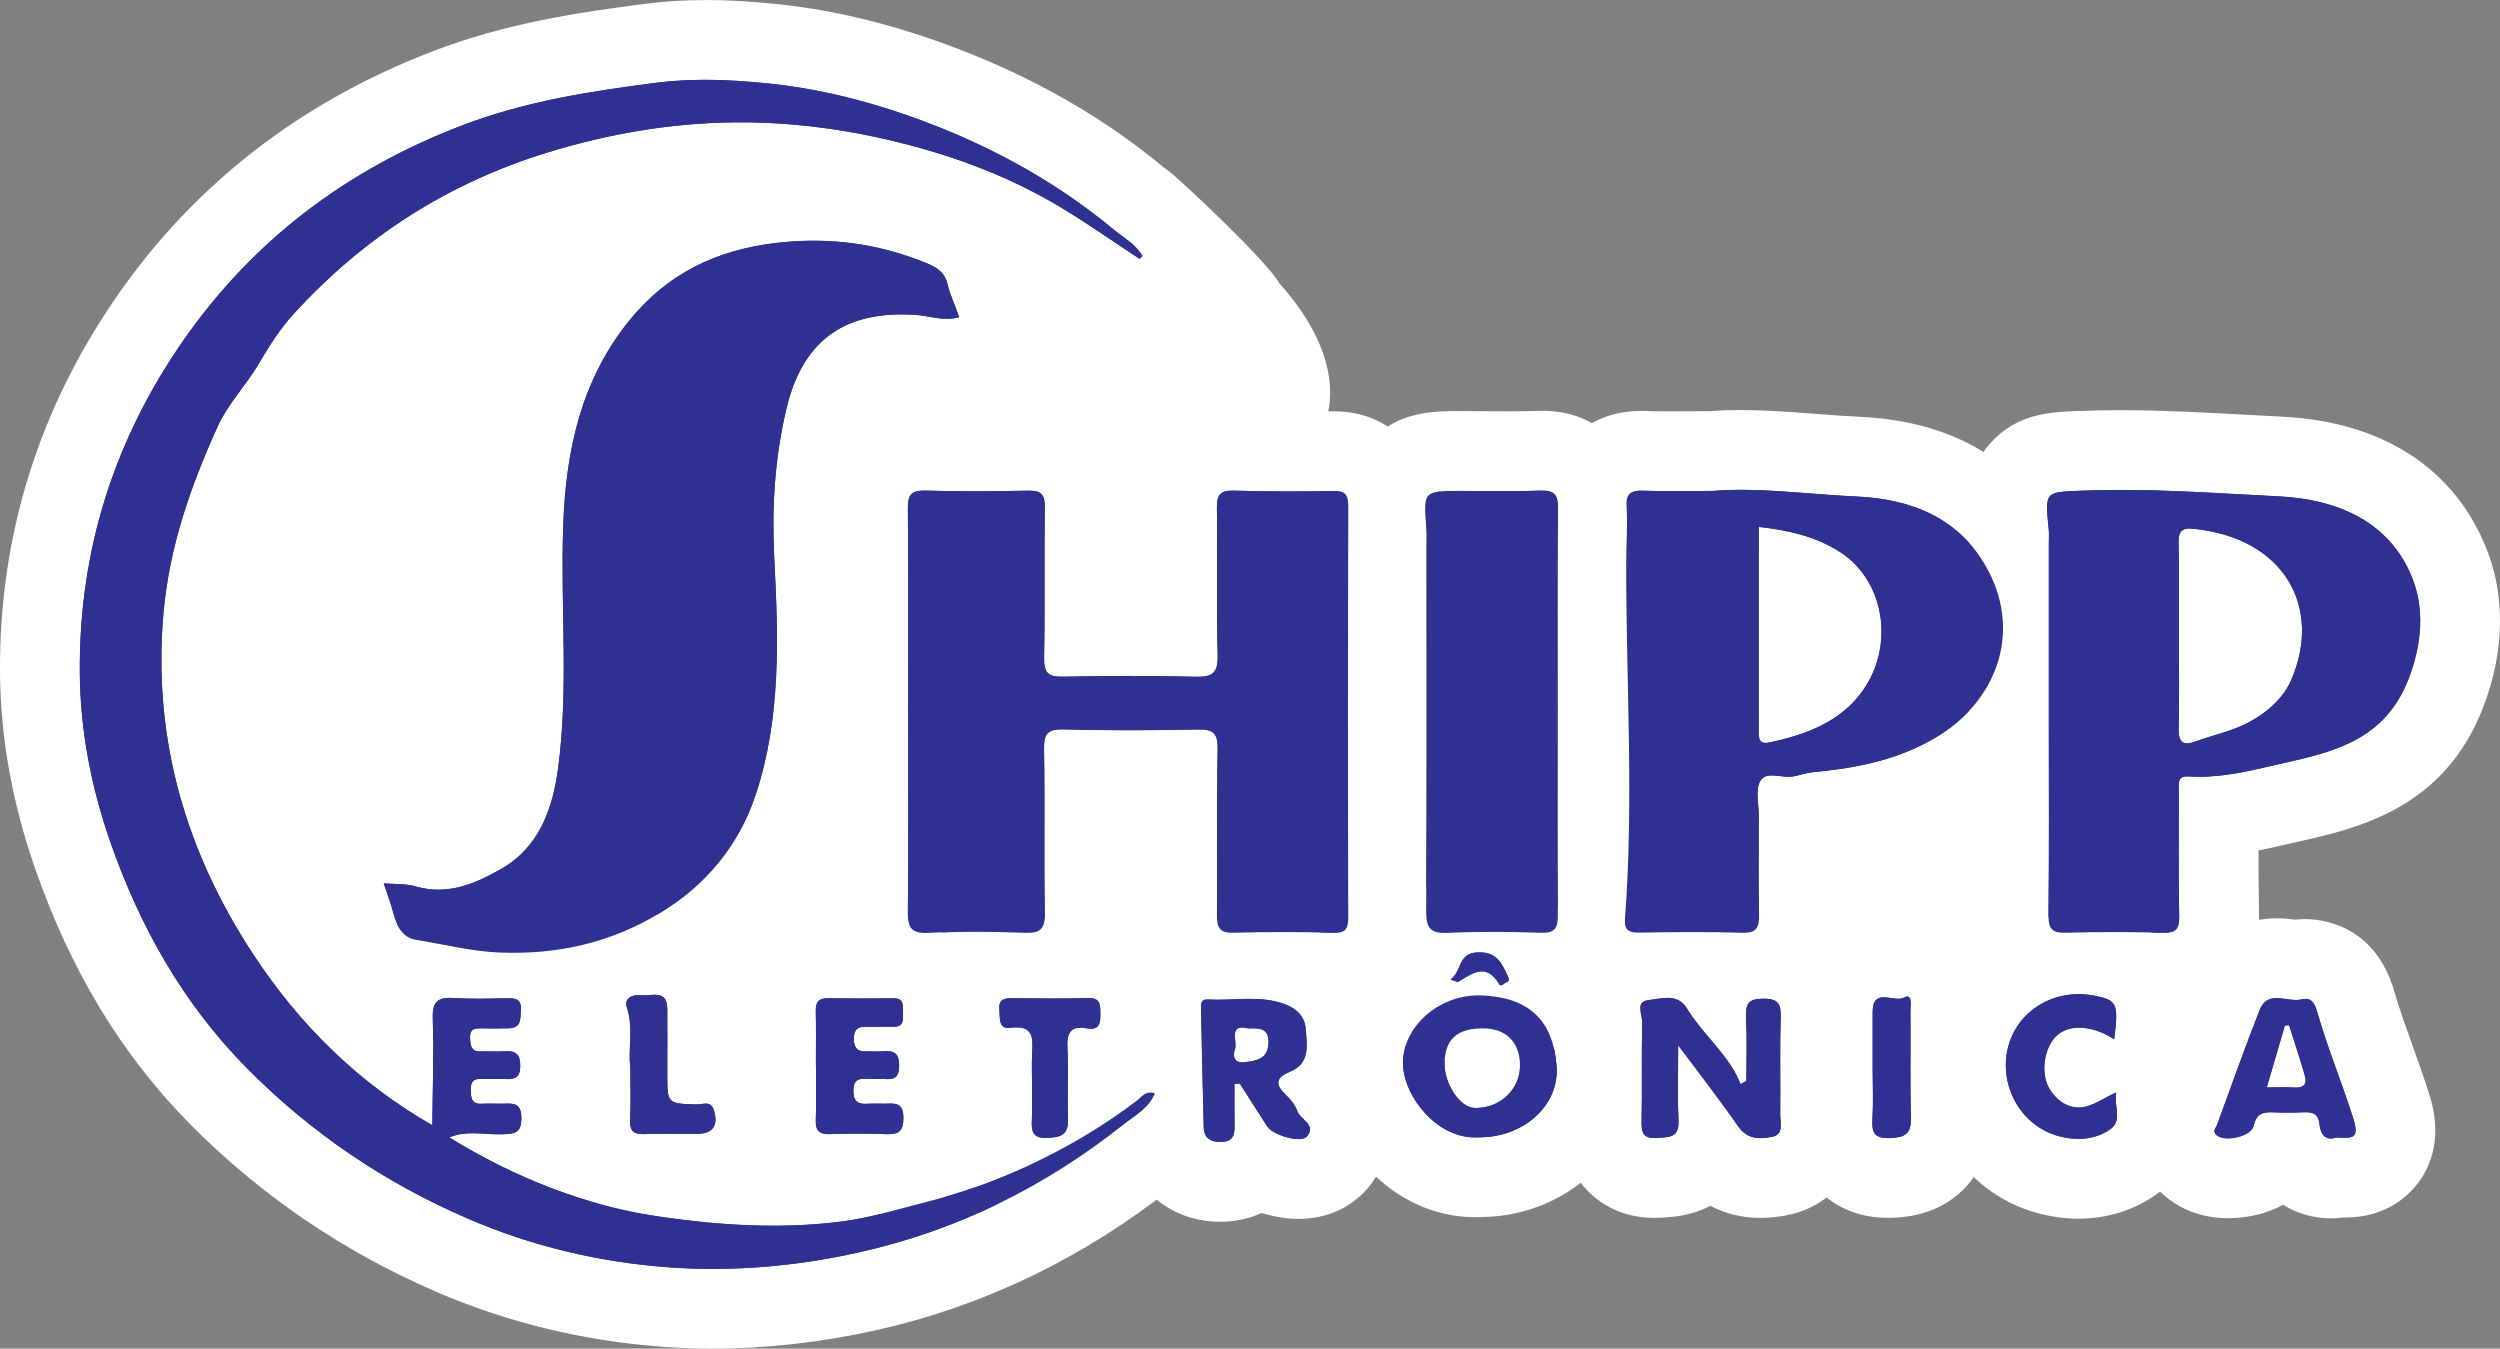
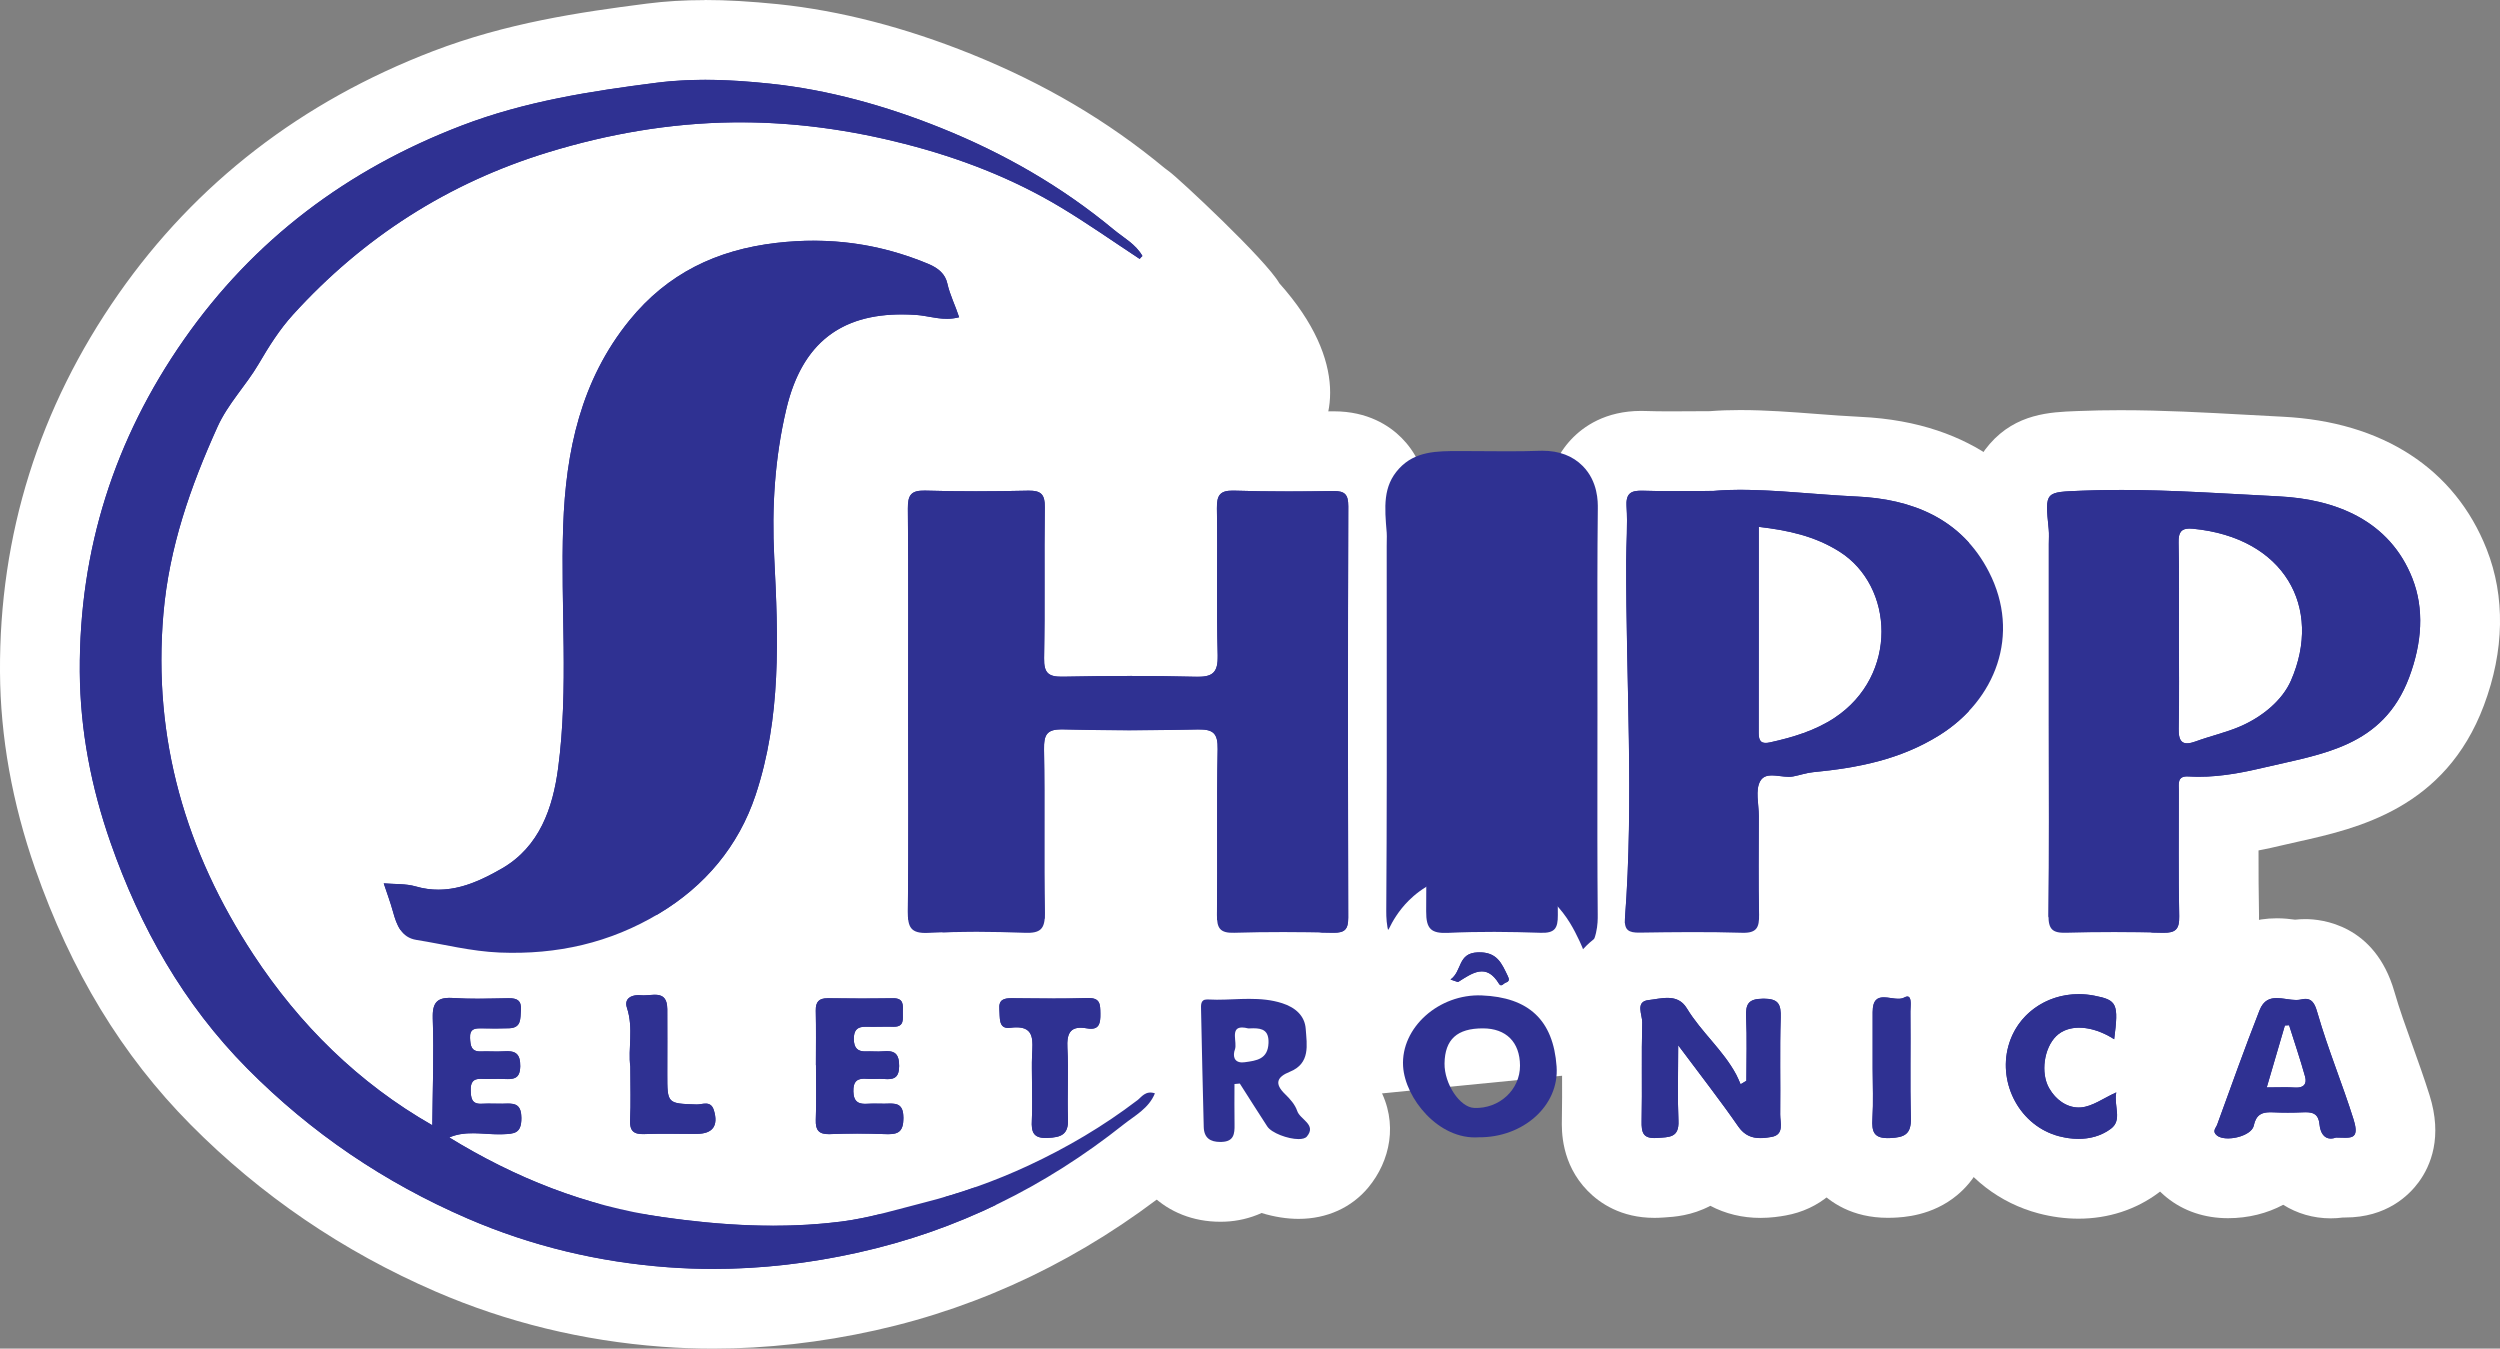
<svg xmlns="http://www.w3.org/2000/svg" id="Camada_1" data-name="Camada 1" viewBox="0 0 1185.76 639.66">
  <rect x="0" y="0" width="1185.76" height="639.66" fill="#808080" stroke="none" />
  <defs>
    <style>
      .cls-1 {
        fill: #fff;
      }

      .cls-2 {
        fill: #2f3192;
      }
    </style>
  </defs>
  <polygon class="cls-1" points="278.76 67.05 392.77 87.07 531.81 130.28 576.12 195.52 630.9 249.9 933.91 326.48 969.01 393.47 934.3 491.24 584.95 525.51 261.12 507.98 99.15 451.7 76.7 304.97 135.4 95.25 278.76 67.05" />
  <g>
    <path class="cls-2" d="m243.55,470.84c-2.42,0-4.89-.05-7.34-.15-10.74-.44-20.53-2.3-30-4.1-4.02-.77-7.82-1.49-11.62-2.09-19.83-3.14-24.78-21.05-26.4-26.93-.72-2.6-1.66-5.35-2.66-8.26-.5-1.46-1-2.92-1.49-4.39-1.99-6.04-.82-12.68,3.13-17.67,3.61-4.56,9.09-7.19,14.84-7.19.54,0,1.09.02,1.63.07,1.29.11,2.59.15,3.9.2,4.19.15,9.4.34,14.93,1.94,1.84.53,3.62.79,5.45.79,6.71,0,13.89-3.6,20.65-7.49,9.69-5.57,15.06-15.97,17.42-33.73,3-22.61,2.62-45.4,2.22-69.53-.24-14.21-.48-28.91.03-43.59,1.01-29.09,5.81-72.01,35.69-108.77,20.54-25.26,47.42-39.51,82.19-43.54,6.67-.77,13.34-1.17,19.83-1.17,21.32,0,41.46,4.06,61.55,12.41,13.94,5.79,18.75,15.56,20.33,22.73.41,1.84,1.3,4.11,2.34,6.73.88,2.22,1.87,4.74,2.77,7.53,1.6,4.94,1.09,10.32-1.39,14.88-2.49,4.56-6.74,7.9-11.76,9.23-3.48.92-6.98,1.37-10.69,1.37-4.58,0-8.54-.7-11.72-1.26-1.59-.28-3.08-.55-4.12-.62-1.92-.13-3.8-.2-5.57-.2-21,0-31.18,8.53-36.32,30.42-4.72,20.11-6.43,41.37-5.22,64.98,1.79,34.87,4.01,78.27-9.84,119.71-9.31,27.85-28.02,50.82-54.12,66.44-23.55,14.09-50,21.23-78.6,21.23h0Z" />
    <path class="cls-1" d="m385.92,114.17c18.67,0,36.59,3.61,54.3,10.96,4.95,2.06,8.13,4.89,9.11,9.32,1.21,5.48,3.77,10.39,5.59,16.01-2.02.54-3.96.74-5.84.74-5.12,0-9.79-1.51-14.54-1.84-2.35-.16-4.63-.24-6.87-.24-27.95,0-47.17,12.78-54.74,45.02-5.4,22.96-6.93,46.29-5.7,70.28,1.94,37.75,3.37,76.07-8.88,112.75-8.09,24.19-23.98,43.09-45.89,56.19-21.26,12.72-44.16,18.55-68.89,18.55-2.18,0-4.37-.05-6.58-.14-13.58-.55-26.32-3.9-39.43-5.98-7.2-1.14-9.41-7.09-11.12-13.28-1.26-4.57-2.93-9.03-4.42-13.54,5.09.44,10.4.08,15.21,1.47,3.67,1.06,7.23,1.53,10.69,1.53,10.86,0,20.71-4.62,30.08-10.01,17.98-10.34,24.24-28.84,26.74-47.64,5.07-38.13,1.07-76.64,2.4-114.95,1.23-35.33,8.35-69.06,31.47-97.49,18.03-22.18,41.3-33.39,69.68-36.68,5.97-.69,11.84-1.04,17.65-1.04m0-37.85s0,0,0,0c-7.21,0-14.61.43-22.01,1.29-39.36,4.57-71.22,21.53-94.69,50.4-33.47,41.18-38.81,88.24-39.92,120.05-.53,15.16-.28,30.11-.03,44.56.39,23.4.76,45.5-2.06,66.72-2.18,16.42-6.47,18.88-8.09,19.81-8.02,4.61-10.62,4.97-11.22,4.97,0,0-.07,0-.2-.05-7.76-2.24-14.8-2.5-19.47-2.67-1.13-.04-2.3-.08-2.96-.14-1.09-.09-2.19-.14-3.27-.14-11.51,0-22.47,5.25-29.68,14.37-7.89,9.98-10.24,23.26-6.25,35.34.51,1.54,1.03,3.07,1.56,4.6.9,2.63,1.76,5.11,2.32,7.15,8.12,29.37,27.15,38.28,41.68,40.58,3.51.56,7.17,1.25,11.04,1.99,9.67,1.84,20.64,3.93,32.77,4.42,2.71.11,5.44.17,8.12.17,32.07,0,61.79-8.05,88.32-23.92,30.03-17.97,51.6-44.48,62.36-76.68,14.98-44.84,12.66-90.22,10.79-126.68-1.12-21.81.43-41.33,4.75-59.68,1.55-6.59,3.86-11.61,6.19-13.43,1.95-1.52,6.22-2.39,11.71-2.39,1.3,0,2.69.05,4.12.14.45.06,1.49.24,2.27.38,3.49.62,8.77,1.55,15.01,1.55,5.3,0,10.52-.67,15.54-2,10.04-2.66,18.54-9.34,23.52-18.45,4.98-9.12,5.98-19.88,2.79-29.77-1.09-3.36-2.25-6.3-3.18-8.66-.54-1.37-1.28-3.25-1.48-3.95-2.11-9.48-9.01-26.68-31.52-36.03-22.13-9.2-45.29-13.86-68.82-13.86h0Z" />
  </g>
  <g>
    <path class="cls-2" d="m338.27,620.74c-7.64,0-15.36-.29-22.93-.85-35.4-2.63-69.45-10.93-101.2-24.67-41.64-18.03-78.73-43.29-110.26-75.1-30.54-30.81-53.22-68.22-69.33-114.35-10.19-29.17-15.44-58.48-15.62-87.1-.37-61.07,17.4-117.74,52.8-168.43,34.51-49.41,81.76-85.86,140.45-108.35,32.77-12.56,65.95-17.49,97.12-21.46,7.9-1.01,16.04-1.5,24.87-1.5,9.9,0,20.39.61,33.02,1.93,27.59,2.88,56.63,10.4,86.31,22.35,32.88,13.24,61.27,29.96,86.8,51.12.86.71,1.96,1.52,3.12,2.37,4.45,3.27,10.55,7.74,14.89,15.37,4.28,7.53,2.88,16.98-3.32,22.96-3.7,4.38-9.04,6.7-14.45,6.7-3.58,0-7.19-1.01-10.38-3.11-3.94-2.59-7.86-5.22-11.77-7.85-8.58-5.77-16.69-11.22-25.09-16.26-20.08-12.04-42.56-21.17-68.74-27.89-24.98-6.41-49.65-9.67-73.33-9.67-1.13,0-2.26,0-3.4.02-26.79.34-54.48,4.84-82.3,13.36-43.62,13.36-81.48,37.46-112.53,71.62-4.99,5.49-9.2,12.06-13.99,20.22-2.97,5.07-6.22,9.48-9.37,13.75-3.68,4.99-7.15,9.69-9.27,14.38-14.45,32.03-21.86,57.48-24.01,82.49-4.57,53.08,8.39,102.01,39.64,149.58,14.42,21.95,31.36,40.7,50.58,56.02,0-4.91-.06-9.77-.23-14.65-.12-3.41-.48-13.78,7.19-21.71,4.91-5.08,11.58-7.66,19.83-7.66,1.02,0,2.1.04,3.26.11,2.91.19,6.02.28,9.81.28,3.38,0,6.77-.07,10.15-.14l4.27-.08h.68c9.55,0,15.3,4.04,18.44,7.43,3.12,3.37,6.69,9.33,5.97,18.57-.02.32-.04.64-.05.96-.22,4.78-1.21,8.65-2.66,11.79,1.7,3.67,2.52,7.92,2.46,12.71-.06,4.18-.9,7.98-2.4,11.27,1.88,3.68,2.91,8.03,2.94,12.88.02,3.36-.45,8.66-3,13.67,17.72,7.2,35.61,12.11,53.52,14.67,18.47,2.65,34.84,3.93,50.05,3.93,10.35,0,20.41-.61,29.88-1.82,9.07-1.16,18.27-3.61,28-6.21,3.08-.82,6.16-1.64,9.24-2.43,16.1-4.09,31.11-9.42,45.89-16.3,17.41-8.1,33.46-17.69,47.7-28.5l.08-.07c2.25-2.15,8.22-7.84,18.05-7.84,2.71,0,5.45.45,8.13,1.35,4.94,1.65,8.98,5.26,11.18,9.99,2.19,4.73,2.34,10.15.4,14.98-4.29,10.74-12.42,16.58-17.8,20.45-.95.68-1.89,1.35-2.76,2.04-40.29,32-85.27,53.69-133.7,64.45-24.5,5.45-49,8.21-72.79,8.21h0Z" />
    <path class="cls-1" d="m334.18,37.85c10.6,0,21.04.78,31.06,1.83,27.5,2.87,54.95,10.51,81.2,21.08,29.77,11.99,57.11,27.68,81.79,48.14,4.77,3.95,10.42,6.88,13.62,12.52-.47.43-.91.89-1.3,1.39-12.49-8.21-24.72-16.85-37.52-24.53-22.99-13.8-47.8-23.33-73.77-30-25.64-6.59-51.7-10.26-78.06-10.26-1.21,0-2.42,0-3.63.02-29.79.38-59.03,5.44-87.6,14.19-47.45,14.53-87.69,40.35-120.99,76.99-6.4,7.04-11.44,15.07-16.31,23.39-5.98,10.21-14.56,18.83-19.56,29.91-12.79,28.34-22.89,57.03-25.62,88.65-5.11,59.35,10.64,112.82,42.68,161.59,21.82,33.22,49.88,60.99,84.87,80.96.14-16.88.8-33.77.21-50.62-.26-7.45,2.05-9.8,8.1-9.8.62,0,1.29.03,1.99.07,3.68.25,7.37.33,11.07.33,4.92,0,9.84-.14,14.75-.23.12,0,.23,0,.34,0,3.82,0,5.89,1.19,5.55,5.61-.31,3.99.34,8.4-5.52,8.63-2.15.08-4.3.11-6.45.11s-4.31-.03-6.46-.07c-.3,0-.59,0-.87,0-2.83,0-5.01.44-4.81,4.57.17,3.57.47,6.4,4.79,6.4.14,0,.29,0,.45,0,.69-.03,1.38-.04,2.07-.04,1.88,0,3.77.08,5.65.08,1.07,0,2.14-.03,3.2-.1.52-.04,1.01-.06,1.48-.06,4.27,0,6.24,1.74,6.17,7.17-.07,5.22-2.42,6.06-5.89,6.06-.53,0-1.09-.02-1.67-.05-.91-.04-1.82-.06-2.73-.06-1.81,0-3.63.06-5.44.06-.92,0-1.83-.01-2.75-.06-.18,0-.35-.01-.51-.01-3.58,0-4.59,1.92-4.5,5.44.09,3.52.37,6.4,4.64,6.4.19,0,.39,0,.6-.02,1.05-.06,2.11-.08,3.16-.08,1.81,0,3.63.06,5.45.06.44,0,.88,0,1.32-.01.86-.02,1.7-.05,2.49-.05,3.6,0,6.34.69,6.37,6.83.04,7.48-3.47,7.51-9.04,7.72-.55.02-1.1.03-1.66.03-4.13,0-8.31-.51-12.45-.51-3.73,0-7.44.42-11.06,2.01,31.2,19.14,64.75,32.55,100.96,37.74,17.47,2.5,35.08,4.12,52.73,4.12,10.76,0,21.53-.6,32.28-1.97,13.41-1.71,26.4-5.73,39.51-9.06,17.12-4.35,33.36-10.11,49.21-17.48,18.27-8.5,35.54-18.68,51.61-30.93,1.65-1.26,3.23-3.72,6.23-3.72.64,0,1.35.11,2.14.38-2.86,7.16-9.65,10.64-14.76,14.7-37.37,29.69-78.96,50.33-126.04,60.8-22.86,5.08-45.76,7.76-68.69,7.76-7.17,0-14.35-.26-21.53-.79-32.68-2.42-64.65-9.99-95.09-23.17-39.37-17.05-74.11-40.56-104.34-71.06-30.32-30.59-50.88-67.1-64.91-107.27-9.1-26.04-14.39-53.07-14.56-80.98-.35-57.84,16.48-110.35,49.39-157.48,33.16-47.47,77.56-80.77,131.71-101.52,30.01-11.5,61.06-16.32,92.74-20.36,7.51-.96,15.04-1.34,22.49-1.34m0-37.85h0c-9.65,0-18.57.54-27.27,1.65-32.31,4.12-66.76,9.25-101.5,22.56-62.29,23.87-112.48,62.62-149.2,115.18C18.53,193.36-.39,253.71,0,318.77c.18,30.72,5.79,62.08,16.67,93.23,17.06,48.85,41.19,88.57,73.75,121.43,33.23,33.53,72.32,60.16,116.18,79.15,33.7,14.59,69.81,23.4,107.32,26.18,8.04.6,16.22.9,24.33.9,25.18,0,51.05-2.91,76.9-8.66,51.25-11.39,98.81-34.31,141.36-68.11.39-.31,1.27-.94,2.04-1.5,6.29-4.52,17.99-12.94,24.32-28.8,3.87-9.67,3.57-20.51-.81-29.96-4.38-9.45-12.47-16.68-22.35-19.98-4.62-1.54-9.37-2.32-14.12-2.32-11.22,0-21.42,4.15-30.33,12.34-13.13,9.88-27.37,18.34-43.48,25.84-13.7,6.38-27.62,11.32-42.56,15.11-3.16.8-6.31,1.64-9.46,2.48-9.1,2.43-17.7,4.72-25.52,5.72-8.69,1.11-17.94,1.67-27.49,1.67-14.3,0-29.79-1.22-47.36-3.74-11.57-1.66-22.97-4.31-34.29-7.99.01-.57.02-1.14.02-1.72-.02-4.66-.65-9.09-1.81-13.21.79-3.36,1.23-6.89,1.28-10.58.07-4.79-.47-9.08-1.41-12.89.86-3.38,1.4-7.04,1.59-10.99l.02-.48c.95-12.48-2.94-24.12-10.95-32.78-5.7-6.16-15.94-13.51-32.34-13.51-.33,0-.66,0-.99,0-1.45.03-2.89.05-4.33.08-3.42.07-6.65.14-9.78.14-3.36,0-6.07-.08-8.54-.24-1.57-.11-3.05-.16-4.51-.16-16.9,0-27.51,7.31-33.44,13.44-2.98,3.09-5.43,6.5-7.35,10.23-7.43-8.34-14.36-17.39-20.76-27.13-28.82-43.88-40.8-88.88-36.6-137.56,1.96-22.79,8.87-46.34,22.41-76.34,1.29-2.85,4.18-6.78,7.24-10.93,3.28-4.45,7-9.49,10.48-15.42,4.19-7.15,7.77-12.78,11.66-17.06,29.14-32.06,63.18-53.73,104.07-66.26,26.1-8,52.01-12.21,77-12.53,1.05-.01,2.1-.02,3.14-.02,22.11,0,45.2,3.05,68.64,9.07,24.38,6.26,45.22,14.7,63.71,25.79,7.99,4.79,15.91,10.12,24.29,15.75,3.87,2.6,7.87,5.29,11.92,7.95,6.38,4.2,65.4,71.95,72.55,71.95,10.52,0,20.91-4.38,28.29-12.68,11.81-11.98,20.05-41.46-13.81-79.31-6.33-11.16-47.81-49.8-52.18-52.96-.85-.62-1.81-1.33-2.24-1.68-27.05-22.42-57.08-40.11-91.8-54.1-31.32-12.62-62.08-20.56-91.42-23.62C355.87.65,344.75,0,334.19,0h0Z" />
  </g>
  <g>
    <path class="cls-2" d="m438.92,461.43c-8.23,0-14.9-2.52-19.81-7.49-7.57-7.66-7.46-17.61-7.41-21.86.27-23.56.22-47.58.17-70.81-.02-7.84-.03-15.68-.04-23.52,0-8.38.01-16.74.02-25.11.03-23.38.06-47.55-.15-71.28-.03-3.21-.12-12.97,7.18-20.34,4.78-4.82,11.25-7.26,19.23-7.26.43,0,.88,0,1.34.02,7.34.22,14.87.32,23.01.32,7.69,0,15.8-.1,24.78-.29.34,0,.68,0,1.01,0,7.98,0,14.43,2.44,19.17,7.25,7.22,7.33,7.09,16.71,7.05,19.79-.16,11.02-.14,22.3-.12,33.21.01,9.11.03,18.44-.06,27.8,7.77-.11,15.14-.17,22.33-.17s14.77.06,21.83.19c-.14-9.99-.11-19.97-.08-29.69.03-10.12.06-20.58-.11-30.78-.05-3.19-.21-12.9,7.09-20.32,4.77-4.85,11.25-7.31,19.25-7.31.46,0,.95,0,1.44.02,7.83.25,15.99.37,24.94.37,6.46,0,13.3-.06,20.92-.19h.77c7.77,0,14.06,2.36,18.72,7.02,7.08,7.1,7.05,16.21,7.04,19.2-.2,62.95-.21,128.55-.03,194.98,0,2.98.03,12.04-7.03,19.12-4.64,4.65-10.9,7.01-18.62,7.01,0,0-.64,0-.98,0-8.91-.19-16.77-.29-24.04-.29-7.75,0-14.86.11-21.73.32-.48.02-.94.02-1.38.02-7.96,0-14.41-2.45-19.18-7.28-7.29-7.38-7.18-17.15-7.14-20.36.14-11.56.12-23.38.1-34.82-.02-11.08-.04-22.46.09-33.82-7.86.13-15.42.19-22.89.19s-14.38-.06-21.34-.18c.08,9.59.07,19.18.05,28.53-.02,12.87-.05,26.17.2,39.15.06,3.33.26,13.47-7.25,21.12-4.88,4.97-11.59,7.49-19.95,7.49-.63,0-1.28-.01-1.96-.04-8.28-.31-15.81-.46-23.01-.46s-14.37.16-21.13.49c-.8.04-1.56.06-2.28.06Z" />
    <path class="cls-1" d="m438.11,232.69c.25,0,.51,0,.78.01,7.85.23,15.7.33,23.55.33,8.4,0,16.81-.11,25.21-.3.2,0,.4,0,.59,0,5.58,0,7.39,1.89,7.3,7.85-.34,23.88.12,47.78-.32,71.66-.13,6.91,2.03,8.72,8.28,8.72.24,0,.49,0,.74,0,10.79-.22,21.58-.35,32.37-.35,10.11,0,20.23.12,30.33.38.39.01.76.02,1.12.02,7.16,0,9.71-2.09,9.49-10.24-.62-23.21,0-46.45-.37-69.67-.1-6.2,1.52-8.4,7.42-8.39.27,0,.55,0,.84.01,8.52.27,17.04.38,25.56.38,7.07,0,14.14-.07,21.21-.19.15,0,.3,0,.45,0,5.19,0,6.84,1.65,6.83,7.25-.21,65.03-.2,130.06-.03,195.09.02,5.5-1.62,7.16-6.73,7.16-.18,0-.37,0-.57,0-8.14-.18-16.29-.29-24.44-.29-7.45,0-14.89.1-22.33.33-.27,0-.54.01-.79.01-6.07,0-7.47-2.43-7.4-8.48.31-26.21-.17-52.43.33-78.63.14-7.37-2.01-9.36-8.68-9.36-.27,0-.55,0-.84,0-10.81.24-21.63.37-32.45.37s-20.83-.13-31.24-.4c-.29,0-.57-.01-.85-.01-7.03,0-8.41,2.62-8.29,9.56.45,25.87-.12,51.76.37,77.63.14,7.17-1.89,9.33-8.27,9.33-.4,0-.82,0-1.25-.02-7.9-.3-15.81-.47-23.72-.47-7.36,0-14.71.15-22.05.51-.48.02-.93.04-1.36.04-7.16,0-8.38-3.21-8.3-10.21.36-31.52.15-63.04.13-94.56,0-32.18.16-64.37-.13-96.55-.06-6.13,1.39-8.5,7.49-8.5m0-37.85c-16.46,0-26.85,7-32.67,12.87-8.53,8.6-12.79,19.99-12.66,33.83.21,23.63.18,47.75.15,71.08-.01,8.38-.02,16.75-.02,25.13,0,7.88.02,15.74.04,23.6.05,23.16.1,47.1-.17,70.52-.06,5.47-.25,22.1,12.87,35.38,5.91,5.98,16.48,13.11,33.27,13.11,1.04,0,2.12-.03,3.21-.08,6.44-.31,13.05-.47,20.2-.47s14.26.15,22.31.45c.93.03,1.82.05,2.67.05,16.97,0,27.56-7.16,33.45-13.16,8.67-8.84,12.93-20.52,12.66-34.73-.24-12.78-.22-25.98-.19-38.74,0-3.13.01-6.29.01-9.47.78,0,1.56,0,2.34,0,1.29,0,2.58,0,3.88,0,0,4.96,0,9.89.01,14.76.02,11.37.04,23.12-.1,34.54-.17,13.85,4.07,25.25,12.6,33.88,5.81,5.88,16.2,12.9,32.64,12.9.64,0,1.3-.01,1.98-.03,6.68-.21,13.59-.31,21.15-.31,7.14,0,14.86.09,23.61.28.48.01.94.02,1.39.02,16.1,0,26.3-6.84,32.02-12.57,5.75-5.77,12.6-16.1,12.56-32.53-.18-66.54-.17-132.1.03-194.87.05-16.49-6.8-26.84-12.56-32.62-5.73-5.75-15.95-12.59-32.11-12.59-.36,0-.72,0-1.09,0-7.5.13-14.23.19-20.57.19-8.75,0-16.72-.12-24.37-.36-.7-.02-1.38-.03-2.03-.03-16.53,0-26.93,7.05-32.74,12.96-8.54,8.68-12.75,20.08-12.52,33.9.16,10.01.13,20.38.1,30.41-.01,3.52-.02,7.07-.02,10.64-.93,0-1.87,0-2.81,0-1.11,0-2.22,0-3.33,0,0-2.93,0-5.84-.01-8.73-.02-10.84-.03-22.04.12-32.92.24-16.85-6.66-27.43-12.49-33.35-5.8-5.88-16.17-12.89-32.65-12.89-.47,0-.94,0-1.43.02-8.85.19-16.82.29-24.38.29-7.94,0-15.28-.1-22.43-.32-.66-.02-1.29-.03-1.9-.03h0Z" />
  </g>
  <g>
    <path class="cls-2" d="m827.02,461.36c-.43,0-.89,0-1.35-.02-6.68-.21-13.84-.31-21.89-.31-8.98,0-18.1.13-25.94.25h-.72c-8.08,0-14.53-2.54-19.18-7.55-3.19-3.45-6.84-9.61-6.1-19.41,2.82-36.99,2.03-75.08,1.27-111.91-.38-18.43-.78-37.48-.73-56.33,0-3.29.11-6.5.2-9.61.16-5.28.32-10.27.01-14.92-.54-8.25,1.61-15.03,6.39-20.13,4.72-5.04,11.26-7.6,19.43-7.6.59,0,1.2.01,1.83.03,3.42.12,7.05.17,11.77.17,2.88,0,5.86-.02,9.01-.04,3.37-.02,6.94-.04,10.77-.05,4.35-.36,8.92-.53,13.94-.53,11.18,0,22.86.89,34.16,1.76,7.11.54,14.47,1.11,21.61,1.44,46.63,2.17,68.53,26.26,78.69,46.08,19.01,37.09,6.53,79.08-30.36,102.1-22.94,14.32-47.27,18.29-68.05,20.29-.5.05-1.91.41-2.94.67-1.44.36-3.07.78-4.92,1.12-.27.05-.53.1-.8.14v.1c0,3.97-.03,7.94-.04,11.92-.05,11.3-.11,22.99.15,34.35.08,3.6.3,13.16-7,20.62-4.78,4.89-11.24,7.36-19.21,7.36Zm26.11-188.23c0,18.43,0,36.79-.01,55.11,2.33-1.03,4.58-2.22,6.64-3.59,8.85-5.89,13.85-15.17,13.72-25.48-.11-9.17-4.29-17.24-11.17-21.57-2.81-1.77-5.8-3.24-9.19-4.47Z" />
    <path class="cls-1" d="m825.74,232.33c17.27,0,36.09,2.3,54.89,3.18,25.85,1.2,49.6,10.19,62.73,35.81,15.22,29.7,3.1,60.8-23.54,77.42-18.59,11.6-38.77,15.48-59.84,17.51-3.21.31-6.33,1.43-9.53,2.03-.66.12-1.34.17-2.05.17-2.61,0-5.49-.66-8.01-.66-2.31,0-4.31.56-5.52,2.69-2.44,4.28-.66,10.98-.67,16.61-.03,15.58-.24,31.16.11,46.73.13,5.88-1,8.64-7.3,8.64-.24,0-.49,0-.75-.01-7.49-.24-14.98-.32-22.47-.32-8.75,0-17.5.12-26.24.25-.14,0-.29,0-.43,0-4.71,0-6.81-1.31-6.41-6.61,4.31-56.53.44-113.09.59-169.63.02-8.61.74-17.25.17-25.82-.41-6.23,2.04-7.57,6.94-7.57.38,0,.77,0,1.17.02,4.07.14,8.14.18,12.43.18,6.19,0,12.83-.09,20.59-.09,4.25-.38,8.64-.53,13.12-.53m11.73,120.06c.59,0,1.26-.09,2.04-.26,10.85-2.38,21.56-5.61,30.74-11.72,30.16-20.07,28.22-62.39,2.16-78.81-11.67-7.35-24.35-10.1-38.21-11.69,0,32.83.03,65.31-.04,97.79,0,3.17.84,4.69,3.3,4.69m-11.73-157.9c-5.24,0-10.07.17-14.69.53-3.59,0-6.94.03-10.13.05-3.11.02-6.05.04-8.89.04-4.49,0-7.92-.05-11.1-.16-.86-.03-1.69-.05-2.49-.05-16.96,0-27.44,7.39-33.24,13.58-5.85,6.24-12.58,17.26-11.46,34.3.25,3.74.11,8.28-.04,13.1-.1,3.24-.2,6.59-.21,10.14-.05,19.07.35,38.24.73,56.78.79,38.06,1.54,74-1.22,110.08-1.27,16.61,5.33,27.5,11.08,33.71,5.76,6.21,16.17,13.62,33.06,13.62.33,0,.67,0,1.01,0,7.77-.12,16.79-.25,25.66-.25,7.83,0,14.79.1,21.28.3.67.02,1.32.03,1.94.03,16.51,0,26.92-7.1,32.74-13.06,8.54-8.73,12.7-20.26,12.39-34.27-.22-9.86-.21-19.68-.16-29.94,21.01-2.54,44.73-7.73,67.87-22.17,44.85-27.99,60.49-81.32,37.18-126.79-12.44-24.28-38.96-53.76-94.65-56.35-6.86-.32-13.75-.85-21.05-1.4-11.65-.89-23.7-1.81-35.6-1.81h0Z" />
  </g>
  <g>
    <path class="cls-2" d="m685.32,461.42c-8.45,0-15.25-2.53-20.21-7.53-6.89-6.94-7.64-15.78-7.6-21.83.3-43.66.26-88.08.23-131.05-.01-13.97-.02-27.94-.02-41.91,0-.91.02-1.83.03-2.74.03-1.41.05-2.75-.02-3.62-1.04-12.39-1.86-22.09,5.84-30.47,7.67-8.34,17.88-8.34,28.69-8.34h.55c3.75,0,7.5.03,11.25.06,3.65.03,7.31.06,10.96.06,5.82,0,10.55-.07,14.9-.23.58-.02,1.14-.03,1.68-.03,7.92,0,14.34,2.44,19.09,7.24,7.3,7.38,7.19,17.03,7.16,20.21-.25,23.07-.22,46.58-.19,69.32.01,8.99.02,17.98.02,26.97,0,8.33-.01,16.66-.02,25-.03,23.39-.06,47.57.15,71.31.03,3.55.12,12.96-7.16,20.31-4.75,4.79-11.17,7.22-19.06,7.22h0c-.49,0-1,0-1.53-.03-8.04-.28-15.29-.42-22.15-.42s-13.67.14-20.07.44c-.88.04-1.71.06-2.51.06Z" />
-     <path class="cls-1" d="m731.6,232.71c5.68,0,7.4,2.06,7.33,8.31-.35,32.16-.16,64.33-.17,96.49,0,32.16-.16,64.33.13,96.49.05,6.04-1.32,8.44-7.3,8.44-.28,0-.58,0-.88-.02-7.59-.26-15.2-.43-22.81-.43-6.99,0-13.98.14-20.95.46-.57.03-1.12.04-1.63.04-6.86,0-8.94-2.45-8.88-10.3.39-57.69.2-115.39.2-173.09,0-2.65.17-5.32-.06-7.96-1.53-18.18-1.57-18.29,15.89-18.29h.33c7.4,0,14.8.11,22.2.11,5.2,0,10.4-.06,15.6-.25.34-.01.67-.02.99-.02m0-37.85c-.76,0-1.55.01-2.37.04-4.11.15-8.63.22-14.22.22-3.61,0-7.21-.03-10.82-.06-3.79-.03-7.58-.06-11.37-.06h-.33c-12.47,0-29.55,0-42.84,14.46-13.28,14.44-11.92,31.17-10.78,44.63,0,.4-.01,1.26-.02,1.91-.02,1.03-.04,2.06-.04,3.1,0,13.98.01,27.96.02,41.94.03,42.92.07,87.31-.22,130.89-.1,14.57,4.31,26.45,13.09,35.29,5.94,5.98,16.6,13.11,33.64,13.11,1.1,0,2.21-.03,3.39-.08,6.1-.28,12.38-.42,19.2-.42s13.67.13,21.49.4c.76.03,1.49.04,2.19.04,16.35,0,26.7-6.98,32.5-12.83,8.51-8.59,12.77-19.96,12.64-33.79-.21-23.63-.18-47.75-.15-71.08.01-8.36.02-16.71.02-25.07,0-8.95,0-17.92-.02-26.89-.03-22.72-.06-46.2.19-69.19.15-13.75-4.1-25.1-12.63-33.72-5.8-5.86-16.15-12.85-32.55-12.85h0Z" />
  </g>
  <g>
    <path class="cls-2" d="m834.97,558.72c-9.68,0-18.18-3.97-24.21-11.24-3.64,5.51-10.29,10.29-22.31,11.05l-1.07.07c-.96.07-1.86.1-2.7.1-9.23,0-14.94-3.85-18.11-7.09-7.13-7.27-6.93-16.73-6.86-20.3.14-7.09.12-14.4.11-21.48-.02-7.89-.04-16.05.15-24.2-.01-.07-.03-.14-.04-.21-.75-3.78-2.49-12.62,3.53-20.8,3.78-5.13,9.62-8.36,16.44-9.09.68-.07,1.4-.19,2.13-.31,2.4-.38,5.39-.84,8.81-.84,9.43,0,17.47,3.74,23.02,10.63.6-.83,1.27-1.66,2.02-2.45,7.21-7.64,16.85-7.77,20.01-7.81h.63c8.45,0,15.19,2.54,20.06,7.56,7.35,7.59,7.05,17.4,6.93,21.1-.28,8.8-.24,17.53-.2,26.77.03,6.01.05,12.22-.02,18.4.02.27.05.55.07.83,2.09,23.35-16.11,27.79-19.78,28.44-2.23.4-5.23.85-8.62.85Z" />
    <path class="cls-1" d="m790.84,473.31c3.52,0,6.86,1.02,9.25,4.97,6.82,11.27,17.23,19.82,23.45,31.5.77,1.44,1.36,2.98,2.03,4.48.92-.54,1.83-1.08,2.75-1.63,0-10.09.33-20.19-.12-30.26-.27-6.13,1.03-8.6,7.95-8.68.13,0,.26,0,.38,0,7.04,0,8.28,2.64,8.07,9.14-.48,15.23-.05,30.49-.23,45.74-.05,3.95,2.04,9.59-4.1,10.68-1.78.32-3.56.56-5.3.56-3.85,0-7.51-1.2-10.47-5.48-8.51-12.3-17.75-24.1-28.52-38.55,0,13.98-.36,24.92.12,35.82.36,8.06-4.29,7.72-10.07,8.14-.48.03-.93.05-1.35.05-5.47,0-6.16-2.86-6.05-8.08.32-15.57-.13-31.16.29-46.73.1-3.6-3.46-9.93,3-10.62,2.78-.3,5.92-1.04,8.92-1.04m0-37.85s0,0,0,0c-4.89,0-9,.64-11.72,1.07-.45.07-.89.14-1.31.2-12.08,1.3-22.62,7.22-29.58,16.68-9.85,13.38-8.35,27.37-7.21,33.8-.15,7.71-.13,15.3-.12,22.68.02,7.29.04,14.18-.1,21.04-.11,5.19-.43,20.98,12.27,33.93,5.71,5.82,15.83,12.77,31.62,12.77,1.32,0,2.68-.05,4.05-.15l.91-.06c4.29-.27,12.73-.8,21.56-5.51,7.1,3.76,15.14,5.74,23.77,5.74,4.92,0,9.16-.65,11.93-1.15,15.98-2.85,28.47-13.51,33.4-28.54,2.89-8.79,2.25-16.36,1.92-20.09.06-6.01.03-11.98,0-17.76-.04-9.07-.08-17.63.19-26.1.45-14.28-3.67-26.01-12.25-34.86-5.89-6.07-16.5-13.32-33.65-13.32-.29,0-.58,0-.87,0-9.06.12-16.28,2.22-21.92,5.08-6.83-3.56-14.6-5.46-22.89-5.46h0Z" />
  </g>
  <g>
-     <path class="cls-2" d="m699.54,558.41c-28.53,0-51.48-27.22-52.93-51.56-.78-13.07,4.04-25.84,13.58-35.97,10.6-11.25,25.6-17.71,41.16-17.71.75,0,1.5.01,2.25.04,31.85,1.28,51.39,19.97,53.6,51.29.93,13.21-3.69,26-13,36-10.55,11.32-25.96,17.82-42.28,17.84-.79.04-1.58.06-2.36.06Z" />
-     <path class="cls-1" d="m701.35,472.1c.49,0,.99,0,1.49.03,22.16.89,33.92,11.62,35.48,33.71,1.31,18.59-15.81,33.59-36.49,33.59-.15,0-.3,0-.45,0-.61.04-1.22.06-1.83.06-18.2,0-33.17-19.07-34.04-33.77-1.07-17.91,16.16-33.62,35.85-33.62m-1.23,53.41c11.53,0,20.91-8.96,20.84-20.14-.07-11.08-6.57-17.6-17.57-17.62h-.09c-12.22,0-17.97,5.26-18.15,16.6-.15,9.71,7.25,20.85,14.04,21.13.31.01.62.02.93.02m1.23-91.26c-20.75,0-40.77,8.62-54.94,23.66-13.15,13.96-19.79,31.74-18.69,50.07,1.96,32.8,31.94,69.35,71.82,69.35.95,0,1.9-.02,2.86-.06,21.38-.15,41.62-8.83,55.63-23.86,12.94-13.88,19.34-31.72,18.04-50.23-1.46-20.73-8.81-37.46-21.84-49.71-12.64-11.89-29.42-18.33-49.87-19.15-1.01-.04-2.01-.06-3.01-.06h0Z" />
-   </g>
+     </g>
  <g>
    <path class="cls-2" d="m578.76,560.57c-15.35,0-26.35-10.49-26.74-25.52-.46-17.66-.84-35.03-1.27-55.67v-.29c-.08-2.7-.3-10.93,6.12-17.53,4.04-4.15,9.58-6.43,15.61-6.43.46,0,.93.01,1.42.04,1.09.06,2.19.09,3.28.09,2.21,0,4.54-.09,7-.19,2.73-.11,5.55-.22,8.51-.22,5.18,0,13.02.31,21.3,2.98,14.22,4.59,23.27,15.39,24.2,28.9.04.62.1,1.25.15,1.88.43,5.21,1.53,18.29-6.78,28.32.12.25.24.5.36.75,15.71,15.72,4.88,30.58,2.53,33.43-2.5,3.02-8.23,8.09-18.54,8.09h0c-4.96,0-12.63-1.45-19.45-4.96-4.63,4.17-10.62,6.07-16.18,6.29-.51.02-1.02.03-1.52.03Z" />
    <path class="cls-1" d="m592.69,473.77c5.19,0,10.36.41,15.49,2.07,6.26,2.02,10.7,5.97,11.13,12.19.52,7.54,2.31,16.36-7.55,20.32-6.13,2.47-7.42,5.61-2.23,10.61,2.34,2.25,4.74,4.97,5.73,7.94,1.39,4.2,9.32,6.45,4.61,12.14-.71.86-2.16,1.23-3.96,1.23-5.04,0-12.84-2.9-14.85-6.01-4.39-6.74-8.68-13.55-13.01-20.33-.84.08-1.69.16-2.53.23,0,6.42-.08,12.85.03,19.27.07,4.34-.31,7.96-6.01,8.18-.26.01-.52.02-.77.02-4.73,0-7.69-1.88-7.83-7.09-.49-18.52-.88-37.04-1.27-55.56-.04-2.18-.33-4.93,2.81-4.93.11,0,.22,0,.34,0,1.45.08,2.91.12,4.36.12,5.16,0,10.35-.41,15.51-.41m-3.51,30.14c.36,0,.76-.03,1.18-.08,5.6-.75,11-1.4,11.3-9.11.22-5.94-2.85-6.99-7.23-6.99-.74,0-1.52.03-2.32.07-1.21-.31-2.21-.45-3.01-.45-5.72,0-2.17,7.11-3.37,10.41-1.04,2.88-.56,6.16,3.46,6.16m3.51-67.99c-3.33,0-6.48.12-9.26.23-2.27.09-4.42.18-6.26.18-.85,0-1.56-.02-2.19-.05-.83-.05-1.67-.07-2.51-.07-11.18,0-21.54,4.31-29.17,12.15-7.96,8.17-11.82,18.68-11.49,31.23v.18c.37,17.86.78,36.98,1.28,55.77.67,25.46,19.88,43.94,45.67,43.94.74,0,1.49-.01,2.26-.04,5.85-.23,11.82-1.59,17.35-4.1,6.09,1.88,12.18,2.78,17.54,2.78,13.38,0,25.14-5.31,33.12-14.95,10.19-12.31,14.46-30.48,4.97-47.52.64-1.64,1.21-3.34,1.68-5.07,2.67-9.7,1.95-18.37,1.51-23.55-.05-.54-.09-1.08-.13-1.61-1.46-21.19-15.74-38.67-37.27-45.61-10.83-3.49-20.66-3.9-27.11-3.9h0Z" />
  </g>
  <g>
    <path class="cls-2" d="m979.12,461.35c-8.03,0-14.52-2.44-19.28-7.26-7.29-7.37-7.18-16.98-7.15-20.14.25-22.08.21-44.6.17-66.38-.01-7.99-.03-15.98-.03-23.97v-85.59c0-.85.02-1.72.04-2.58.02-.87.05-2.05,0-2.48-1.23-12.14-2.18-21.58,5.11-29.98,7.21-8.3,16.95-8.68,27.26-9.09l1.59-.06c6.1-.25,12.31-.37,18.96-.37,19.61,0,39.24,1.08,58.22,2.13,5.9.32,11.79.65,17.68.94,39.51,1.96,67.97,20.04,80.12,50.9,7.12,18.08,6.62,39-1.44,60.49-14.78,39.42-47.77,46.8-74.27,52.74-2.61.58-5.22,1.17-7.82,1.78-7.71,1.83-16.55,3.69-25.97,4.49,0,1.42,0,2.84-.01,4.26-.04,14.15-.08,28.78.2,43.06.06,3.08.25,12.47-6.94,19.81-4.72,4.81-11.15,7.26-19.13,7.26-.39,0-.8,0-1.21-.02-7.78-.2-15.44-.3-22.77-.3s-14.86.11-21.96.32c-.48.01-.94.02-1.39.02Zm73.3-188.7c.02,5.1,0,10.16-.02,15.13-.02,4.39-.03,8.79-.03,13.18,0,4.31.02,8.59.04,12.87.02,4.72.04,9.52.04,14.35.9-.33,1.76-.67,2.58-1.02,6.65-2.88,12.38-7.68,14.24-11.94,4.82-11.03,4.88-21.52.17-29.53-3.42-5.81-9.27-10.25-17.02-13.04Z" />
    <path class="cls-1" d="m1005.8,232.38c25.04,0,50.03,1.81,74.97,3.04,27.08,1.35,52.62,11.43,63.45,38.94,5.66,14.38,4.62,30.48-1.55,46.91-12.4,33.06-41.33,36.26-68.73,42.75-10.09,2.39-20.49,4.4-31.03,4.4-1.64,0-3.28-.05-4.92-.15-.23-.01-.45-.02-.66-.02-4.69,0-3.9,3.57-3.9,6.68,0,19.9-.22,39.81.18,59.71.12,5.98-1.68,7.77-7.15,7.77-.24,0-.48,0-.73,0-7.75-.2-15.51-.31-23.27-.31s-15.01.1-22.5.32c-.29,0-.57.01-.84.01-5.8,0-7.57-2-7.51-8.27.33-30.18.15-60.37.15-90.56,0-28.53,0-57.06,0-85.59,0-2.32.18-4.66-.05-6.96-1.84-18.19-1.84-17.6,15.9-18.31,6.07-.25,12.13-.35,18.2-.35m31.51,120.18c1.13,0,2.54-.33,4.24-.95,6.94-2.54,14.25-4.16,21.01-7.08,10.38-4.49,19.94-12.29,24.06-21.73,15.15-34.65-3.13-67.89-46.58-72.03-.55-.05-1.06-.08-1.53-.08-3.96,0-5.32,1.9-5.2,6.65.35,14.54.12,29.1.15,43.66,0,14.88.22,29.77-.1,44.65-.1,4.78,1.05,6.92,3.95,6.92m-31.51-158.02c-6.91,0-13.37.13-19.72.38l-1.57.06c-11.91.47-28.22,1.11-40.8,15.58-12.48,14.36-11.04,30.48-9.73,43.55,0,.29-.01.58-.02.88-.02,1.01-.04,2.02-.04,3.03v68.47s0,17.12,0,17.12c0,7.96.01,15.92.03,23.88.04,21.76.07,44.25-.17,66.26-.15,13.71,4.09,25.04,12.62,33.65,5.81,5.88,16.21,12.88,32.73,12.88.63,0,1.28,0,1.96-.03,6.9-.2,14.1-.31,21.38-.31s14.67.1,22.29.3c.58.02,1.15.02,1.7.02,16.5,0,26.86-7.03,32.64-12.93,5.82-5.94,12.69-16.56,12.35-33.44-.2-10.06-.24-20.35-.23-30.54,4.03-.77,7.85-1.63,11.45-2.49,2.52-.6,5.06-1.17,7.6-1.73,27.66-6.2,69.47-15.56,87.84-64.56,9.73-25.95,10.19-51.56,1.33-74.07-15.04-38.19-49.41-60.52-96.79-62.87-5.86-.29-11.73-.61-17.59-.94-19.24-1.06-39.13-2.15-59.25-2.15h0Z" />
  </g>
  <g>
-     <path class="cls-2" d="m1105.49,558.93c-8.94,0-16.47-4.71-20.69-12.28-.41,0-.82,0-1.24,0-6.03,8.34-17.12,12.22-26.81,12.22-6.68,0-12.6-1.93-17.13-5.58-7.05-5.69-11.35-16.3-5.41-27.41,1.21-3.31,2.41-6.63,3.61-9.94,5.19-14.32,10.56-29.12,16.26-43.65,4.44-11.32,13.81-17.8,25.72-17.8,2.85,0,5.34.36,7.33.65.46.07,1.03.15,1.46.2,1.64-.31,3.27-.46,4.86-.46,6.73,0,18.8,2.68,23.99,20.62,2.58,8.92,5.7,17.63,9.01,26.84,2.65,7.39,5.4,15.04,7.85,22.85,1.15,3.65,4.65,14.78-2.38,24.35-3.02,4.12-8.88,9.04-19.56,9.04,0,0,0,0,0,0-.72,0-1.48-.02-2.27-.04-1.54.29-3.08.43-4.61.43Z" />
+     <path class="cls-2" d="m1105.49,558.93c-8.94,0-16.47-4.71-20.69-12.28-.41,0-.82,0-1.24,0-6.03,8.34-17.12,12.22-26.81,12.22-6.68,0-12.6-1.93-17.13-5.58-7.05-5.69-11.35-16.3-5.41-27.41,1.21-3.31,2.41-6.63,3.61-9.94,5.19-14.32,10.56-29.12,16.26-43.65,4.44-11.32,13.81-17.8,25.72-17.8,2.85,0,5.34.36,7.33.65.46.07,1.03.15,1.46.2,1.64-.31,3.27-.46,4.86-.46,6.73,0,18.8,2.68,23.99,20.62,2.58,8.92,5.7,17.63,9.01,26.84,2.65,7.39,5.4,15.04,7.85,22.85,1.15,3.65,4.65,14.78-2.38,24.35-3.02,4.12-8.88,9.04-19.56,9.04,0,0,0,0,0,0-.72,0-1.48-.02-2.27-.04-1.54.29-3.08.43-4.61.43" />
    <path class="cls-1" d="m1079.81,473.39c2.99,0,6.26.91,9.26.91.87,0,1.71-.08,2.52-.27.69-.17,1.31-.25,1.88-.25,3.82,0,4.84,3.61,5.83,7.01,4.89,16.93,11.68,33.22,16.97,50.05,2.47,7.85.2,8.79-3.89,8.79-1.28,0-2.74-.09-4.28-.09-.04,0-.09,0-.13,0-.9.33-1.72.48-2.47.48-3.24,0-4.97-2.9-5.34-6.7-.47-4.91-3.01-5.79-6.58-5.79-.48,0-.97.02-1.49.04-2.31.11-4.63.16-6.95.16s-4.64-.05-6.95-.16c-.45-.02-.88-.03-1.31-.03-4.05,0-6.78,1.1-7.9,6.32-.79,3.66-7.14,6.08-12.22,6.08-2.14,0-4.06-.43-5.24-1.38-2.47-1.99-.48-3.54.08-5.09,6.61-18.13,13.07-36.32,20.12-54.29,1.84-4.68,4.8-5.79,8.11-5.79m-4.7,42.38c3.1,0,5.86-.08,8.49-.08,1.69,0,3.33.03,4.95.14.25.02.49.03.72.03,3.53,0,4.94-1.93,4.03-5.21-2.28-8.2-5.03-16.27-7.59-24.39-.67.04-1.34.08-2,.12-2.77,9.44-5.53,18.88-8.61,29.4m4.7-80.23h0c-19.52,0-36.12,11.42-43.34,29.82-5.79,14.75-11.2,29.66-16.43,44.09-1.08,2.97-2.15,5.94-3.24,8.91-8.49,17.41-4.21,37.43,10.92,49.64,7.93,6.4,17.96,9.78,29.01,9.78,9.61,0,18.58-2.29,26.19-6.36,6.53,4.11,14.23,6.43,22.54,6.43,1.96,0,3.92-.13,5.87-.4.35,0,.68,0,1.02,0,19.59,0,30.22-10.5,34.82-16.76,5.79-7.89,11.39-21.45,5.17-41.22-2.57-8.17-5.38-15.99-8.09-23.56-3.2-8.92-6.23-17.35-8.62-25.64-9.21-31.88-34.62-34.35-42.18-34.35-1.62,0-3.26.09-4.9.27-2.25-.31-5.26-.66-8.76-.66h0Z" />
  </g>
  <g>
    <path class="cls-2" d="m421.21,556.85c-.74,0-1.52-.02-2.34-.05-4.08-.15-8.19-.23-12.22-.23s-8.17.08-12.19.23c-.5.02-.98.03-1.45.03h0c-9.41,0-15.19-3.94-18.37-7.25-4.69-4.87-6.92-11.35-6.62-19.25.21-5.62.17-11.3.12-17.31-.02-2.21-.04-4.43-.04-6.64-.02-.39-.04-.78-.04-1.18,0-2.54.01-5.08.02-7.61.03-6.15.05-11.97-.07-17.82-.2-9.23,3.52-15,6.67-18.22,3.13-3.2,8.76-7.01,17.8-7.01h.51c5.46.09,10.92.14,16.38.14,4.6,0,9.2-.04,13.8-.12h.56c8.65,0,14.08,3.72,17.11,6.85,6.67,6.87,6.4,15.42,6.3,18.64v.51s0,.53,0,.53c.05,2.54.18,8.5-3.34,14.26,1.09,3.12,1.63,6.61,1.6,10.45-.03,3.62-.62,6.95-1.72,9.92,2.41,3.99,3.74,8.88,3.75,14.44.02,8.18-2.41,14.77-7.23,19.6-7.09,7.1-16.04,7.1-18.98,7.1Z" />
    <path class="cls-1" d="m392.48,473.46c.07,0,.15,0,.22,0,5.55.08,11.1.13,16.65.13,4.72,0,9.44-.04,14.16-.12.07,0,.14,0,.22,0,5.01,0,4.56,3.33,4.48,6.64-.07,3.14.84,6.86-4.2,6.86-.09,0-.18,0-.28,0-.86-.02-1.72-.03-2.59-.03-2.47,0-4.93.07-7.4.07-.98,0-1.96-.01-2.93-.04-.14,0-.28,0-.42,0-3.88,0-5.47,1.74-5.42,5.88.05,4.05,1.63,5.85,5.36,5.85.2,0,.4,0,.6-.01.44-.02.89-.03,1.34-.03,1.43,0,2.86.08,4.29.08.78,0,1.55-.02,2.32-.1.63-.06,1.21-.09,1.76-.09,4.06,0,5.87,1.81,5.83,7.11-.04,5.05-2.07,6.18-5.49,6.18-.57,0-1.19-.03-1.84-.08-.64-.05-1.28-.07-1.93-.07-1.31,0-2.62.07-3.92.07-.7,0-1.4-.02-2.1-.08-.47-.04-.91-.06-1.33-.06-3.6,0-5.22,1.61-5.11,6.1.11,4.6,2.14,5.85,5.62,5.85.42,0,.86-.02,1.31-.05.91-.06,1.83-.08,2.75-.08,1.45,0,2.9.05,4.35.05.29,0,.57,0,.86,0,.91-.01,1.79-.05,2.63-.05,3.51,0,6.21.69,6.22,6.78.02,6.63-2.6,7.73-7.28,7.73-.52,0-1.07-.01-1.64-.04-4.3-.16-8.61-.24-12.93-.24s-8.61.08-12.91.25c-.25,0-.49.01-.72.01-4.66,0-6.27-1.94-6.09-6.86.33-8.6.09-17.22.09-25.84h-.04c0-8.61.13-17.23-.06-25.84-.09-4.14,1.45-5.91,5.55-5.91m0-37.85h0c-12.18,0-23.31,4.51-31.32,12.7-5.69,5.81-12.4,16.06-12.07,31.86.12,5.61.1,11.3.07,17.33-.01,2.57-.02,5.14-.02,7.71,0,.58.01,1.15.04,1.72,0,2.08.02,4.16.04,6.25.05,5.79.09,11.26-.1,16.44-.62,16.48,6.13,27.09,11.9,33.09,5.73,5.95,15.94,13.05,32,13.05.71,0,1.44-.01,2.19-.04,3.77-.15,7.62-.22,11.45-.22s7.67.07,11.51.22c1.07.04,2.08.06,3.05.06,16.31,0,26.61-6.88,32.37-12.66,5.84-5.86,12.8-16.34,12.76-33.01-.01-5.8-.96-11.25-2.71-16.21.43-2.56.66-5.22.68-7.96.02-3.12-.21-6.03-.63-8.72,1.7-5.02,2.49-10.54,2.37-16.52v-.04s0-.03,0-.03c.4-13.12-3.51-24.02-11.63-32.39-7.88-8.12-18.78-12.6-30.69-12.6-.29,0-.59,0-.89,0-4.32.08-8.73.12-13.49.12s-10.21-.04-16.09-.13c-.26,0-.52,0-.78,0h0Z" />
  </g>
  <g>
    <path class="cls-2" d="m985.84,559.08c-4.65,0-9.41-.64-14.16-1.89-13.47-3.57-24.8-12.32-31.91-24.66-7.21-12.49-9.2-27.54-5.47-41.29,6.28-23.11,27.03-38.64,51.64-38.64,3.65,0,7.33.36,10.95,1.06,29.25,5.67,26.47,27.32,24.64,41.65-.46,3.6-1.94,6.94-4.19,9.65,4.13,4.27,6.05,10.27,5.08,16.2.03.45.12,1.19.19,1.77.59,5.04,2.17,18.42-10.08,27.58-7.49,5.61-16.72,8.57-26.69,8.57h0Z" />
    <path class="cls-1" d="m985.94,471.53c2.41,0,4.88.23,7.36.71,10.88,2.11,11.63,3.76,9.47,20.67-5.68-3.64-11.52-5.48-16.62-5.48-4.32,0-8.13,1.32-10.86,3.99-5.84,5.7-7.48,17.52-3.38,24.7,3.15,5.51,8.33,9.18,14.03,9.18.37,0,.74-.02,1.11-.05,5.44-.46,10.6-4.36,16.72-7.12-1.3,6.36,3.01,13.07-2.55,17.23-4.58,3.42-9.95,4.8-15.36,4.8-3.15,0-6.3-.47-9.32-1.26-18.3-4.85-28.87-24.62-23.97-42.69,4.06-14.95,17.74-24.68,33.37-24.68m17.81,46.6h0m-17.82-84.45h0c-15.82,0-30.82,4.85-43.37,14.03-12.92,9.45-22.34,23.15-26.53,38.58-5.04,18.57-2.37,38.88,7.34,55.71,9.65,16.73,25.09,28.62,43.46,33.49,6.33,1.68,12.72,2.53,19.01,2.53,14.09,0,27.24-4.27,38.03-12.35,9.45-7.07,15.67-17.38,17.51-29.01,1.03-6.53.49-11.96.09-15.39.08-1.03.13-2.08.13-3.13,0-4.96-.95-9.69-2.69-14.03.64-2.06,1.1-4.2,1.38-6.38,1.34-10.43,3-23.41-2.97-36.45-9.57-20.9-30.09-24.87-36.84-26.18-4.81-.93-9.7-1.4-14.55-1.4h0Z" />
  </g>
  <g>
    <path class="cls-2" d="m304.94,556.83c-7.66,0-13.89-2.46-18.52-7.32-4.67-4.91-6.85-11.37-6.46-19.21.24-4.92.19-9.99.13-15.86-.02-2.39-.05-4.86-.05-7.44-.48-4.41-.29-8.58-.13-12.32.19-4.37.36-8.14-.53-10.81-2.43-7.36-1.35-15,2.97-20.97,4.53-6.26,12-9.85,20.52-9.85.86,0,1.73.04,2.6.11.26-.02.57-.05.87-.07,1.14-.09,2.56-.21,4.2-.21,14.54,0,24.77,10.53,24.88,25.6.05,7.03.03,14.06.02,21.1,0,1.65,0,3.29-.01,4.94,10.02.31,18.34,6.8,21.32,16.73,3.6,12.01.18,20.2-3.32,24.95-2.86,3.88-9.61,10.4-22.67,10.51-1,0-1.99.01-2.98.01-2.17,0-4.34-.02-6.51-.03-2.07-.02-4.15-.03-6.22-.03-3.36,0-6.08.04-8.55.14-.53.02-1.04.03-1.54.03Z" />
    <path class="cls-1" d="m310.55,471.81c3.21,0,5.91,1.01,5.95,6.82.07,10.27,0,20.53,0,30.8,0,14.11,0,13.98,13.89,14.42.06,0,.12,0,.17,0,1.27,0,2.75-.42,4.12-.42,1.65,0,3.14.6,3.94,3.25,2.15,7.17-.49,11.04-8.03,11.1-.95,0-1.9.01-2.86.01-4.23,0-8.46-.06-12.68-.06-3.1,0-6.2.03-9.3.15-.28.01-.55.02-.81.02-4.46,0-6.33-1.62-6.08-6.69.39-7.93.1-15.89.1-25.39-1.17-8.2,1.63-18.07-1.61-27.88-1.37-4.16,1.85-5.97,5.51-5.97.41,0,.82.02,1.23.07.37.04.76.06,1.16.06,1.69,0,3.56-.29,5.28-.29m0-37.85h0s0,0,0,0c-2.11,0-3.91.13-5.22.23-.82-.04-1.64-.06-2.45-.06-14.65,0-27.72,6.45-35.85,17.68-7.74,10.7-9.87,24.16-5.9,37.09.05,1.1-.05,3.3-.12,4.96-.17,3.96-.38,8.73.12,14.12,0,2.3.03,4.51.05,6.66.06,5.57.1,10.38-.11,14.73-.81,16.46,5.89,27.14,11.66,33.19,5.73,6.02,15.98,13.2,32.22,13.2.73,0,1.49-.01,2.27-.04,2.23-.09,4.72-.13,7.84-.13,2.02,0,4.04.02,6.05.03,2.21.02,4.42.03,6.63.03,1.06,0,2.11,0,3.17-.01,21.29-.18,32.78-11.48,37.74-18.2,4.97-6.74,12.38-21.1,6.22-41.63-3.43-11.42-10.83-20.33-20.49-25.43,0-3.98,0-8.01-.03-12.02-.18-25.72-18.6-44.39-43.8-44.4h0Z" />
  </g>
  <g>
    <path class="cls-2" d="m495.96,558.66c-9.72,0-15.63-4.08-18.88-7.5-7.25-7.64-6.74-17.49-6.57-20.72.18-3.51.14-7.22.09-11.15-.02-1.93-.04-3.86-.04-5.78,0-1.25-.01-2.52-.03-3.79-.02-1.51-.03-3.03-.03-4.6-6.52-2.24-14.81-8.16-15.3-23.72-.01-.32-.01-.65-.04-.95-.82-9.1,2.69-15.04,5.77-18.42,4.54-4.97,10.88-7.49,18.86-7.49l5.7.05c4.89.05,9.77.1,14.66.1,5.79,0,10.59-.07,15.13-.22.39-.01.76-.02,1.12-.02,4.01,0,24.05,1.24,24.42,25.72v.33c.06,3.43.21,12.53-6.79,19.64-2.41,2.45-5.34,4.28-8.6,5.4.02,3.35-.01,6.64-.05,9.88-.06,5.11-.11,9.95.07,14.68.24,6.39-1.05,27.33-27.78,28.52-.59.03-1.16.04-1.71.04Z" />
    <path class="cls-1" d="m516.41,473.38c5.54,0,5.43,3.19,5.5,7.43.07,4.1-.45,7.13-4.43,7.13-.56,0-1.2-.06-1.91-.19-1.13-.2-2.13-.3-3.03-.3-5.13,0-6.62,3.27-6.27,9.56.62,11.24-.14,22.54.28,33.8.28,7.41-3.36,8.62-9.72,8.91-.3.01-.59.02-.87.02-5.96,0-6.83-3.07-6.56-8.32.31-5.95.07-11.93.08-17.9,0-4.31-.16-8.63.03-12.93.3-6.71,1.27-13.33-7.37-13.33-.89,0-1.89.07-3,.22-.36.05-.7.07-1.01.07-4.64,0-3.8-5.16-4.13-8.78-.42-4.67,2.15-5.32,5.79-5.32.1,0,.2,0,.3,0,6.68.06,13.36.15,20.04.15,5.25,0,10.51-.06,15.75-.23.17,0,.34,0,.51,0m0-37.85h0c-.56,0-1.14,0-1.74.03-4.33.14-8.95.21-14.52.21-4.81,0-9.57-.05-14.62-.1l-5.08-.05h-.64c-16.83,0-27.15,7.42-32.84,13.65-7.88,8.62-11.67,20.11-10.69,32.39v.34c.11,3.26.33,10.05,3.36,17.58,2.64,6.54,6.81,12.12,12.01,16.4,0,1.17.02,2.35.04,3.53.04,3.62.08,7.04-.07,9.94-.73,14.07,3.22,25.76,11.74,34.74,4.75,5,15.3,13.4,32.61,13.4.82,0,1.67-.02,2.56-.06,32.86-1.47,46.71-25.23,45.85-48.13-.15-4.06-.11-8.42-.06-13.03,1.12-.92,2.19-1.9,3.22-2.94,8.33-8.47,12.45-19.65,12.23-33.22v-.31c-.07-4.28-.21-13.2-5.42-22.7-7.44-13.56-21.62-21.65-37.92-21.66h0Z" />
  </g>
  <g>
    <path class="cls-2" d="m895.39,558.72c-8.18,0-14.78-2.6-19.6-7.72-7.38-7.84-6.79-17.83-6.56-21.59.29-4.89.22-10.01.14-15.43-.04-2.39-.07-4.78-.07-7.16v-8.34c0-6.15,0-12.31,0-18.47.02-17.8,12.54-25.91,24.16-25.91,2.09,0,3.96.23,5.43.43,1.9-.55,3.84-.82,5.8-.82,5.52,0,10.86,2.29,14.64,6.29,6.45,6.82,5.98,15.19,5.76,19.21l-.03.55c.08,7.07.06,14.18.03,21.05-.04,9.53-.07,19.38.19,28.92.18,6.51-1.33,27.82-28.09,28.93-.62.03-1.21.04-1.78.04Z" />
    <path class="cls-1" d="m904.67,472.65c2.27,0,1.42,4.95,1.44,7.12.2,16.83-.23,33.68.22,50.5.21,7.71-2.99,9.22-9.96,9.51-.34.01-.67.02-.99.02-6.72,0-7.64-3.2-7.28-9.25.47-7.89.11-15.84.1-23.76,0-8.91,0-17.82,0-26.74,0-5.78,2.3-7.01,5.24-7.01,2.19,0,4.72.68,6.93.68,1.05,0,2.02-.15,2.85-.61.59-.32,1.06-.47,1.45-.47m0-37.85c-2.3,0-4.58.2-6.82.58-1.32-.11-2.81-.19-4.4-.19-12.36,0-23.61,4.85-31.65,13.65-5.21,5.7-11.42,15.72-11.43,31.16,0,6.19,0,12.38,0,18.57v8.21c0,2.55.04,5.01.08,7.47.07,5.06.15,9.84-.11,14.03-.87,14.54,3.06,26.54,11.68,35.69,5.87,6.23,16.43,13.66,33.38,13.66.82,0,1.68-.02,2.57-.05,4.56-.19,18.45-.77,30.4-10.78,7.51-6.29,16.35-17.92,15.81-37.58-.25-9.24-.22-18.51-.18-28.33.03-6.76.05-13.73-.02-20.74.29-5.19,1.05-20.5-10.91-33.15-7.34-7.76-17.69-12.21-28.39-12.21h0Z" />
  </g>
  <g>
    <path class="cls-2" d="m711.95,486.25c-4.22,0-8.23-1.34-11.57-3.75-2.76,1.43-5.79,2.16-8.87,2.16h0c-3.6,0-6.28-.99-7.72-1.52-.31-.11-.74-.27-1.32-.45-6.9-2.1-12-7.95-13.16-15.07-1-6.14,1.09-12.31,5.46-16.57,0,0,0-.01,0-.02,1.89-4.32,7.63-17.47,25.26-18.21.58-.03,1.14-.04,1.69-.04,19.95,0,27.01,14.76,30.03,21.07l.44.92c3.87,8.01,2.08,14.64.67,17.88-1.93,4.42-5.27,7.9-9.6,10.07-3.55,2.35-7.34,3.53-11.32,3.53Z" />
    <path class="cls-1" d="m701.73,451.7c8.51,0,10.61,5.46,13.44,11.31.63,1.3.86,2.46-.95,3.02-.76.23-1.51,1.29-2.27,1.29-.32,0-.65-.19-.97-.73-2.63-4.33-5.35-5.86-8.14-5.86-3.63,0-7.37,2.59-11.13,4.95-.05.03-.12.05-.2.05-.44,0-1.37-.49-3.52-1.14,5.61-3.99,3.29-12.46,12.85-12.87.31-.01.6-.02.9-.02m0-37.85h0c-.81,0-1.64.02-2.49.05-15.38.65-25.42,7.59-31.13,13.29-4.8,4.8-7.65,9.81-9.36,13.36-6.8,8.28-9.89,19.2-8.12,30.09,2.31,14.24,12.5,25.93,26.3,30.14l.32.12c2.18.8,7.29,2.68,14.26,2.68,2.46,0,4.9-.24,7.28-.7,4.15,1.5,8.59,2.29,13.16,2.29,5.36,0,13.08-1.15,21.05-6.2,7.65-4.2,13.74-10.76,17.23-18.78,2.71-6.22,6.18-18.86-.98-33.66l-.41-.85c-2.01-4.2-5.37-11.22-11.93-17.73-9.29-9.22-21.45-14.09-35.17-14.09h0Z" />
  </g>
  <g>
    <path class="cls-2" d="m434.53,149.37c6.49.44,12.82,3.1,20.38,1.1-1.82-5.62-4.38-10.54-5.59-16.01-.98-4.43-4.15-7.26-9.11-9.32-23.21-9.65-46.79-12.84-71.94-9.92-28.38,3.29-51.66,14.5-69.68,36.68-23.12,28.44-30.24,62.17-31.47,97.49-1.33,38.31,2.67,76.81-2.4,114.95-2.5,18.8-8.76,37.3-26.74,47.64-12.35,7.1-25.55,12.87-40.77,8.48-4.81-1.39-10.13-1.03-15.21-1.47,1.49,4.51,3.16,8.97,4.42,13.54,1.71,6.19,3.92,12.14,11.12,13.28,13.11,2.08,25.85,5.42,39.43,5.98,27.26,1.11,52.34-4.58,75.47-18.42,21.91-13.11,37.8-32,45.89-56.19,12.26-36.68,10.82-75,8.88-112.75-1.23-23.99.3-47.31,5.7-70.28,8.18-34.82,29.93-46.93,61.61-44.78Z" />
    <path class="cls-2" d="m539.39,521.9c-16.07,12.25-33.34,22.42-51.61,30.93-15.85,7.37-32.09,13.13-49.21,17.48-13.11,3.33-26.1,7.35-39.51,9.06-28.39,3.62-56.89,1.88-85.01-2.15-36.21-5.19-69.76-18.6-100.96-37.74,8.19-3.59,16.78-1.2,25.17-1.52,5.56-.21,9.08-.24,9.04-7.72-.04-7.5-4.12-6.87-8.87-6.78-3.31.06-6.63-.15-9.93.03-4.84.27-5.14-2.7-5.23-6.38-.1-3.69,1.02-5.62,5.01-5.43,3.63.17,7.29-.11,10.92.06,4.36.2,7.48,0,7.56-6.01.08-6.02-2.35-7.5-7.64-7.11-3.62.27-7.29-.09-10.92.07-4.75.2-5.06-2.7-5.24-6.39-.22-4.55,2.45-4.62,5.68-4.56,4.3.08,8.61.12,12.91-.04,5.86-.22,5.21-4.63,5.52-8.63.36-4.55-1.85-5.68-5.89-5.61-8.61.15-17.25.47-25.82-.1-7.54-.5-10.38,1.51-10.09,9.73.58,16.85-.07,33.75-.21,50.62-34.99-19.96-63.05-47.73-84.87-80.96-32.04-48.77-47.79-102.24-42.68-161.59,2.72-31.62,12.83-60.31,25.62-88.65,5-11.09,13.58-19.7,19.56-29.91,4.87-8.32,9.91-16.35,16.31-23.39,33.3-36.64,73.54-62.46,120.99-76.99,28.57-8.75,57.81-13.81,87.6-14.19,27.59-.35,54.87,3.35,81.68,10.24,25.97,6.67,50.78,16.2,73.77,30,12.8,7.68,25.03,16.32,37.52,24.53.39-.5.83-.96,1.3-1.39-3.2-5.64-8.86-8.57-13.62-12.52-24.68-20.46-52.03-36.15-81.79-48.14-26.25-10.57-53.7-18.22-81.2-21.08-17.06-1.78-35.36-2.8-53.55-.48-31.68,4.04-62.73,8.86-92.74,20.36-54.15,20.75-98.56,54.05-131.71,101.52-32.92,47.13-49.74,99.64-49.39,157.48.17,27.91,5.46,54.94,14.56,80.98,14.03,40.17,34.58,76.67,64.91,107.27,30.22,30.5,64.96,54.01,104.34,71.06,30.43,13.18,62.41,20.74,95.09,23.17,30.12,2.23,60.21-.29,90.22-6.96,47.08-10.47,88.66-31.11,126.04-60.8,5.11-4.06,11.9-7.54,14.76-14.7-4.46-1.49-6.37,1.81-8.37,3.34Z" />
    <path class="cls-2" d="m632.23,232.9c-15.59.26-31.19.31-46.77-.18-6.59-.21-8.37,1.9-8.27,8.38.38,23.22-.25,46.46.37,69.67.23,8.57-2.59,10.44-10.61,10.22-20.89-.55-41.81-.46-62.7-.03-6.82.14-9.15-1.54-9.02-8.72.45-23.88-.01-47.78.32-71.66.09-6.17-1.85-7.98-7.9-7.85-16.25.36-32.52.45-48.77-.03-6.76-.2-8.32,2.11-8.27,8.49.29,32.18.13,64.37.13,96.55.02,31.52.23,63.04-.13,94.56-.09,7.42,1.29,10.58,9.66,10.17,15.23-.74,30.53-.61,45.77-.04,7.37.28,9.67-1.69,9.53-9.31-.49-25.87.08-51.76-.37-77.63-.13-7.22,1.37-9.76,9.14-9.55,21.22.57,42.47.5,63.69.03,7.33-.16,9.67,1.68,9.52,9.35-.51,26.2-.02,52.42-.33,78.63-.08,6.3,1.44,8.68,8.19,8.47,15.58-.49,31.19-.38,46.78-.04,5.55.12,7.31-1.45,7.29-7.15-.18-65.03-.18-130.06.03-195.09.02-5.75-1.73-7.34-7.28-7.24Z" />
    <path class="cls-2" d="m880.63,235.5c-23.68-1.1-47.39-4.47-68.01-2.65-13.14,0-23.09.25-33.02-.1-5.67-.2-8.55.84-8.11,7.54.56,8.56-.15,17.21-.17,25.82-.15,56.55,3.72,113.11-.59,169.63-.42,5.46,1.83,6.68,6.84,6.61,16.24-.25,32.49-.44,48.71.07,6.96.22,8.18-2.52,8.05-8.62-.35-15.57-.13-31.15-.11-46.73,0-5.63-1.77-12.33.67-16.61,2.9-5.09,10.27-1.21,15.58-2.2,3.19-.6,6.32-1.72,9.53-2.03,21.07-2.02,41.25-5.9,59.84-17.51,26.63-16.62,38.76-47.72,23.54-77.42-13.13-25.62-36.88-34.61-62.73-35.81Zm-10.38,104.9c-9.18,6.11-19.89,9.34-30.74,11.72-4.05.89-5.35-.51-5.34-4.44.06-32.48.04-64.96.04-97.79,13.86,1.59,26.54,4.34,38.21,11.69,26.06,16.42,28,58.75-2.16,78.81Z" />
    <path class="cls-2" d="m1144.22,274.36c-10.83-27.51-36.37-37.59-63.45-38.94-30.98-1.54-62.03-3.95-93.16-2.69-17.74.72-17.74.13-15.9,18.31.23,2.3.05,4.64.05,6.96,0,28.53,0,57.06,0,85.59,0,30.19.19,60.38-.15,90.56-.07,6.56,1.87,8.45,8.34,8.26,15.25-.45,30.52-.41,45.77-.01,6.04.16,8.01-1.52,7.88-7.76-.4-19.9-.17-39.8-.18-59.71,0-3.24-.86-7,4.56-6.66,12.23.77,24.3-1.48,35.95-4.24,27.4-6.49,56.33-9.7,68.73-42.75,6.16-16.44,7.21-32.53,1.55-46.91Zm-57.61,48.44c-4.13,9.44-13.69,17.24-24.06,21.73-6.76,2.92-14.07,4.54-21.01,7.08-6.04,2.21-8.33.69-8.19-5.97.32-14.88.1-29.77.1-44.65-.02-14.55.21-29.11-.15-43.66-.13-5.32,1.58-7.06,6.73-6.57,43.45,4.14,61.73,37.38,46.58,72.03Z" />
    <path class="cls-2" d="m730.61,232.73c-12.58.46-25.2.13-37.8.13q-17.79,0-16.23,18.29c.22,2.63.06,5.3.06,7.96,0,57.7.19,115.39-.2,173.09-.06,8.45,2.35,10.64,10.52,10.26,14.56-.68,29.18-.54,43.75-.03,6.72.23,8.23-2.09,8.18-8.42-.29-32.16-.13-64.33-.13-96.49.02-32.16-.17-64.33.17-96.49.07-6.6-1.85-8.53-8.32-8.29Z" />
    <path class="cls-2" d="m844.59,482.82c.21-6.61-1.07-9.23-8.45-9.14-6.92.09-8.22,2.55-7.95,8.68.45,10.07.12,20.17.12,30.26-.92.54-1.83,1.08-2.75,1.63-.67-1.49-1.26-3.03-2.03-4.48-6.22-11.68-16.63-20.22-23.45-31.5-4.42-7.31-12.12-4.58-18.17-3.93-6.46.69-2.9,7.01-3,10.62-.42,15.57.03,31.16-.29,46.73-.11,5.62.69,8.51,7.4,8.03,5.78-.41,10.43-.08,10.07-8.14-.48-10.9-.12-21.84-.12-35.82,10.77,14.46,20,26.25,28.52,38.55,4.3,6.21,10.05,5.93,15.76,4.92,6.13-1.09,4.05-6.73,4.1-10.68.18-15.25-.25-30.51.23-45.74Z" />
    <path class="cls-2" d="m702.83,472.13c-20.3-.82-38.43,15.24-37.34,33.59.91,15.18,16.86,35.04,35.87,33.7,20.88.22,38.27-14.86,36.94-33.58-1.56-22.09-13.32-32.82-35.48-33.71Zm-3.64,53.36c-6.79-.28-14.19-11.43-14.04-21.13.18-11.37,5.96-16.63,18.23-16.6,11,.02,17.5,6.54,17.57,17.62.07,11.47-9.82,20.61-21.77,20.12Z" />
-     <path class="cls-2" d="m615.26,526.9c-.98-2.97-3.39-5.69-5.73-7.94-5.19-4.99-3.9-8.14,2.23-10.61,9.86-3.96,8.07-12.79,7.55-20.32-.43-6.22-4.87-10.18-11.13-12.19-11.68-3.77-23.59-1.1-35.37-1.77-3.49-.2-3.19,2.67-3.15,4.92.38,18.52.78,37.04,1.27,55.56.14,5.49,3.42,7.28,8.6,7.08,5.7-.23,6.08-3.85,6.01-8.18-.1-6.42-.03-12.85-.03-19.27.84-.08,1.69-.16,2.53-.23,4.33,6.78,8.62,13.58,13.01,20.33,2.74,4.21,16.1,8.05,18.82,4.77,4.71-5.69-3.22-7.94-4.61-12.14Zm-24.9-23.07c-5.1.68-5.78-2.94-4.64-6.07,1.36-3.76-3.45-12.49,6.38-9.96,5.56-.29,9.82-.02,9.55,6.92-.29,7.71-5.69,8.36-11.3,9.11Z" />
    <path class="cls-2" d="m1099.29,480.79c-1.13-3.9-2.3-8.07-7.7-6.76-6.68,1.62-15.91-4.97-19.88,5.16-7.05,17.96-13.51,36.16-20.12,54.29-.56,1.54-2.55,3.09-.08,5.09,3.97,3.21,16.34.5,17.46-4.7,1.24-5.77,4.44-6.51,9.21-6.29,4.62.21,9.27.21,13.9,0,4.34-.2,7.53.18,8.07,5.75.45,4.67,2.96,7.98,7.81,6.22,6.56-.02,11.57,1.68,8.31-8.69-5.29-16.83-12.08-33.12-16.97-50.05Zm-10.73,35.05c-4.16-.28-8.36-.06-13.45-.06,3.08-10.52,5.85-19.96,8.61-29.4.67-.04,1.34-.08,2-.12,2.56,8.12,5.31,16.19,7.59,24.39.97,3.49-.71,5.46-4.76,5.18Z" />
    <path class="cls-2" d="m393.74,537.9c8.6-.33,17.23-.33,25.84,0,5.71.21,8.94-.34,8.92-7.7-.02-7.55-4.16-6.81-8.86-6.73-2.65.04-5.31-.15-7.95.04-4.28.3-6.8-.65-6.93-5.8-.13-5.01,1.9-6.43,6.43-6.04,2.63.23,5.31-.13,7.94.08,4.52.35,7.28-.2,7.33-6.1.05-6.01-2.28-7.53-7.58-7.01-2.62.26-5.3-.08-7.95.05-4.16.2-5.91-1.57-5.96-5.83-.06-4.29,1.65-6,5.84-5.88,4.3.13,8.62-.11,12.92,0,5.35.14,4.4-3.66,4.47-6.86.08-3.36.55-6.74-4.69-6.64-10.27.19-20.54.14-30.81,0-4.27-.06-5.86,1.69-5.77,5.91.18,8.61.06,17.23.06,25.84h.04c0,8.61.24,17.24-.09,25.84-.2,5.17,1.59,7.05,6.81,6.85Z" />
    <path class="cls-2" d="m1003.75,518.13c-6.12,2.76-11.27,6.67-16.72,7.12-6.13.51-11.79-3.27-15.14-9.13-4.1-7.18-2.46-19,3.38-24.7,5.97-5.83,17-5.23,27.49,1.49,2.17-16.91,1.41-18.56-9.47-20.67-18.54-3.59-36.04,6.71-40.73,23.96-4.91,18.07,5.66,37.84,23.97,42.69,8.19,2.17,17.43,1.88,24.67-3.54,5.56-4.16,1.25-10.87,2.55-17.23Z" />
    <path class="cls-2" d="m305.76,537.9c8.27-.32,16.56-.03,24.83-.1,7.54-.06,10.18-3.93,8.03-11.1-1.49-4.96-5.42-2.75-8.23-2.84-13.89-.45-13.9-.32-13.89-14.42,0-10.27.07-20.53,0-30.8-.07-9.65-7.48-6.06-12.39-6.58-4.13-.44-8.27,1.28-6.75,5.91,3.23,9.81.44,19.68,1.61,27.88,0,9.5.29,17.46-.1,25.39-.26,5.37,1.84,6.86,6.89,6.67Z" />
    <path class="cls-2" d="m515.58,487.75c5.73,1.02,6.41-2.26,6.34-6.94-.07-4.37.05-7.62-6.01-7.43-11.92.39-23.86.18-35.8.08-3.8-.03-6.52.52-6.09,5.32.35,3.87-.63,9.48,5.14,8.71,11.84-1.59,10.69,5.7,10.36,13.11-.19,4.3-.03,8.62-.03,12.93,0,5.97.23,11.95-.08,17.9-.29,5.5.67,8.6,7.42,8.3,6.36-.28,10-1.5,9.72-8.91-.42-11.25.34-22.56-.28-33.8-.41-7.39,1.72-10.61,9.3-9.26Z" />
    <path class="cls-2" d="m906.12,479.77c-.03-2.54,1.15-8.88-2.89-6.65-4.9,2.7-15-5.19-15.02,6.94-.01,8.91,0,17.82,0,26.74.02,7.92.38,15.87-.1,23.76-.38,6.34.65,9.55,8.27,9.23,6.97-.29,10.17-1.8,9.96-9.51-.46-16.82-.02-33.67-.22-50.5Z" />
    <path class="cls-2" d="m710.98,466.59c1.09,1.79,2.17-.23,3.24-.56,1.81-.56,1.58-1.72.95-3.02-2.93-6.05-5.07-11.69-14.34-11.29-9.56.4-7.23,8.88-12.85,12.87,2.54.78,3.37,1.31,3.72,1.09,6.65-4.16,13.23-9.06,19.27.91Z" />
  </g>
</svg>